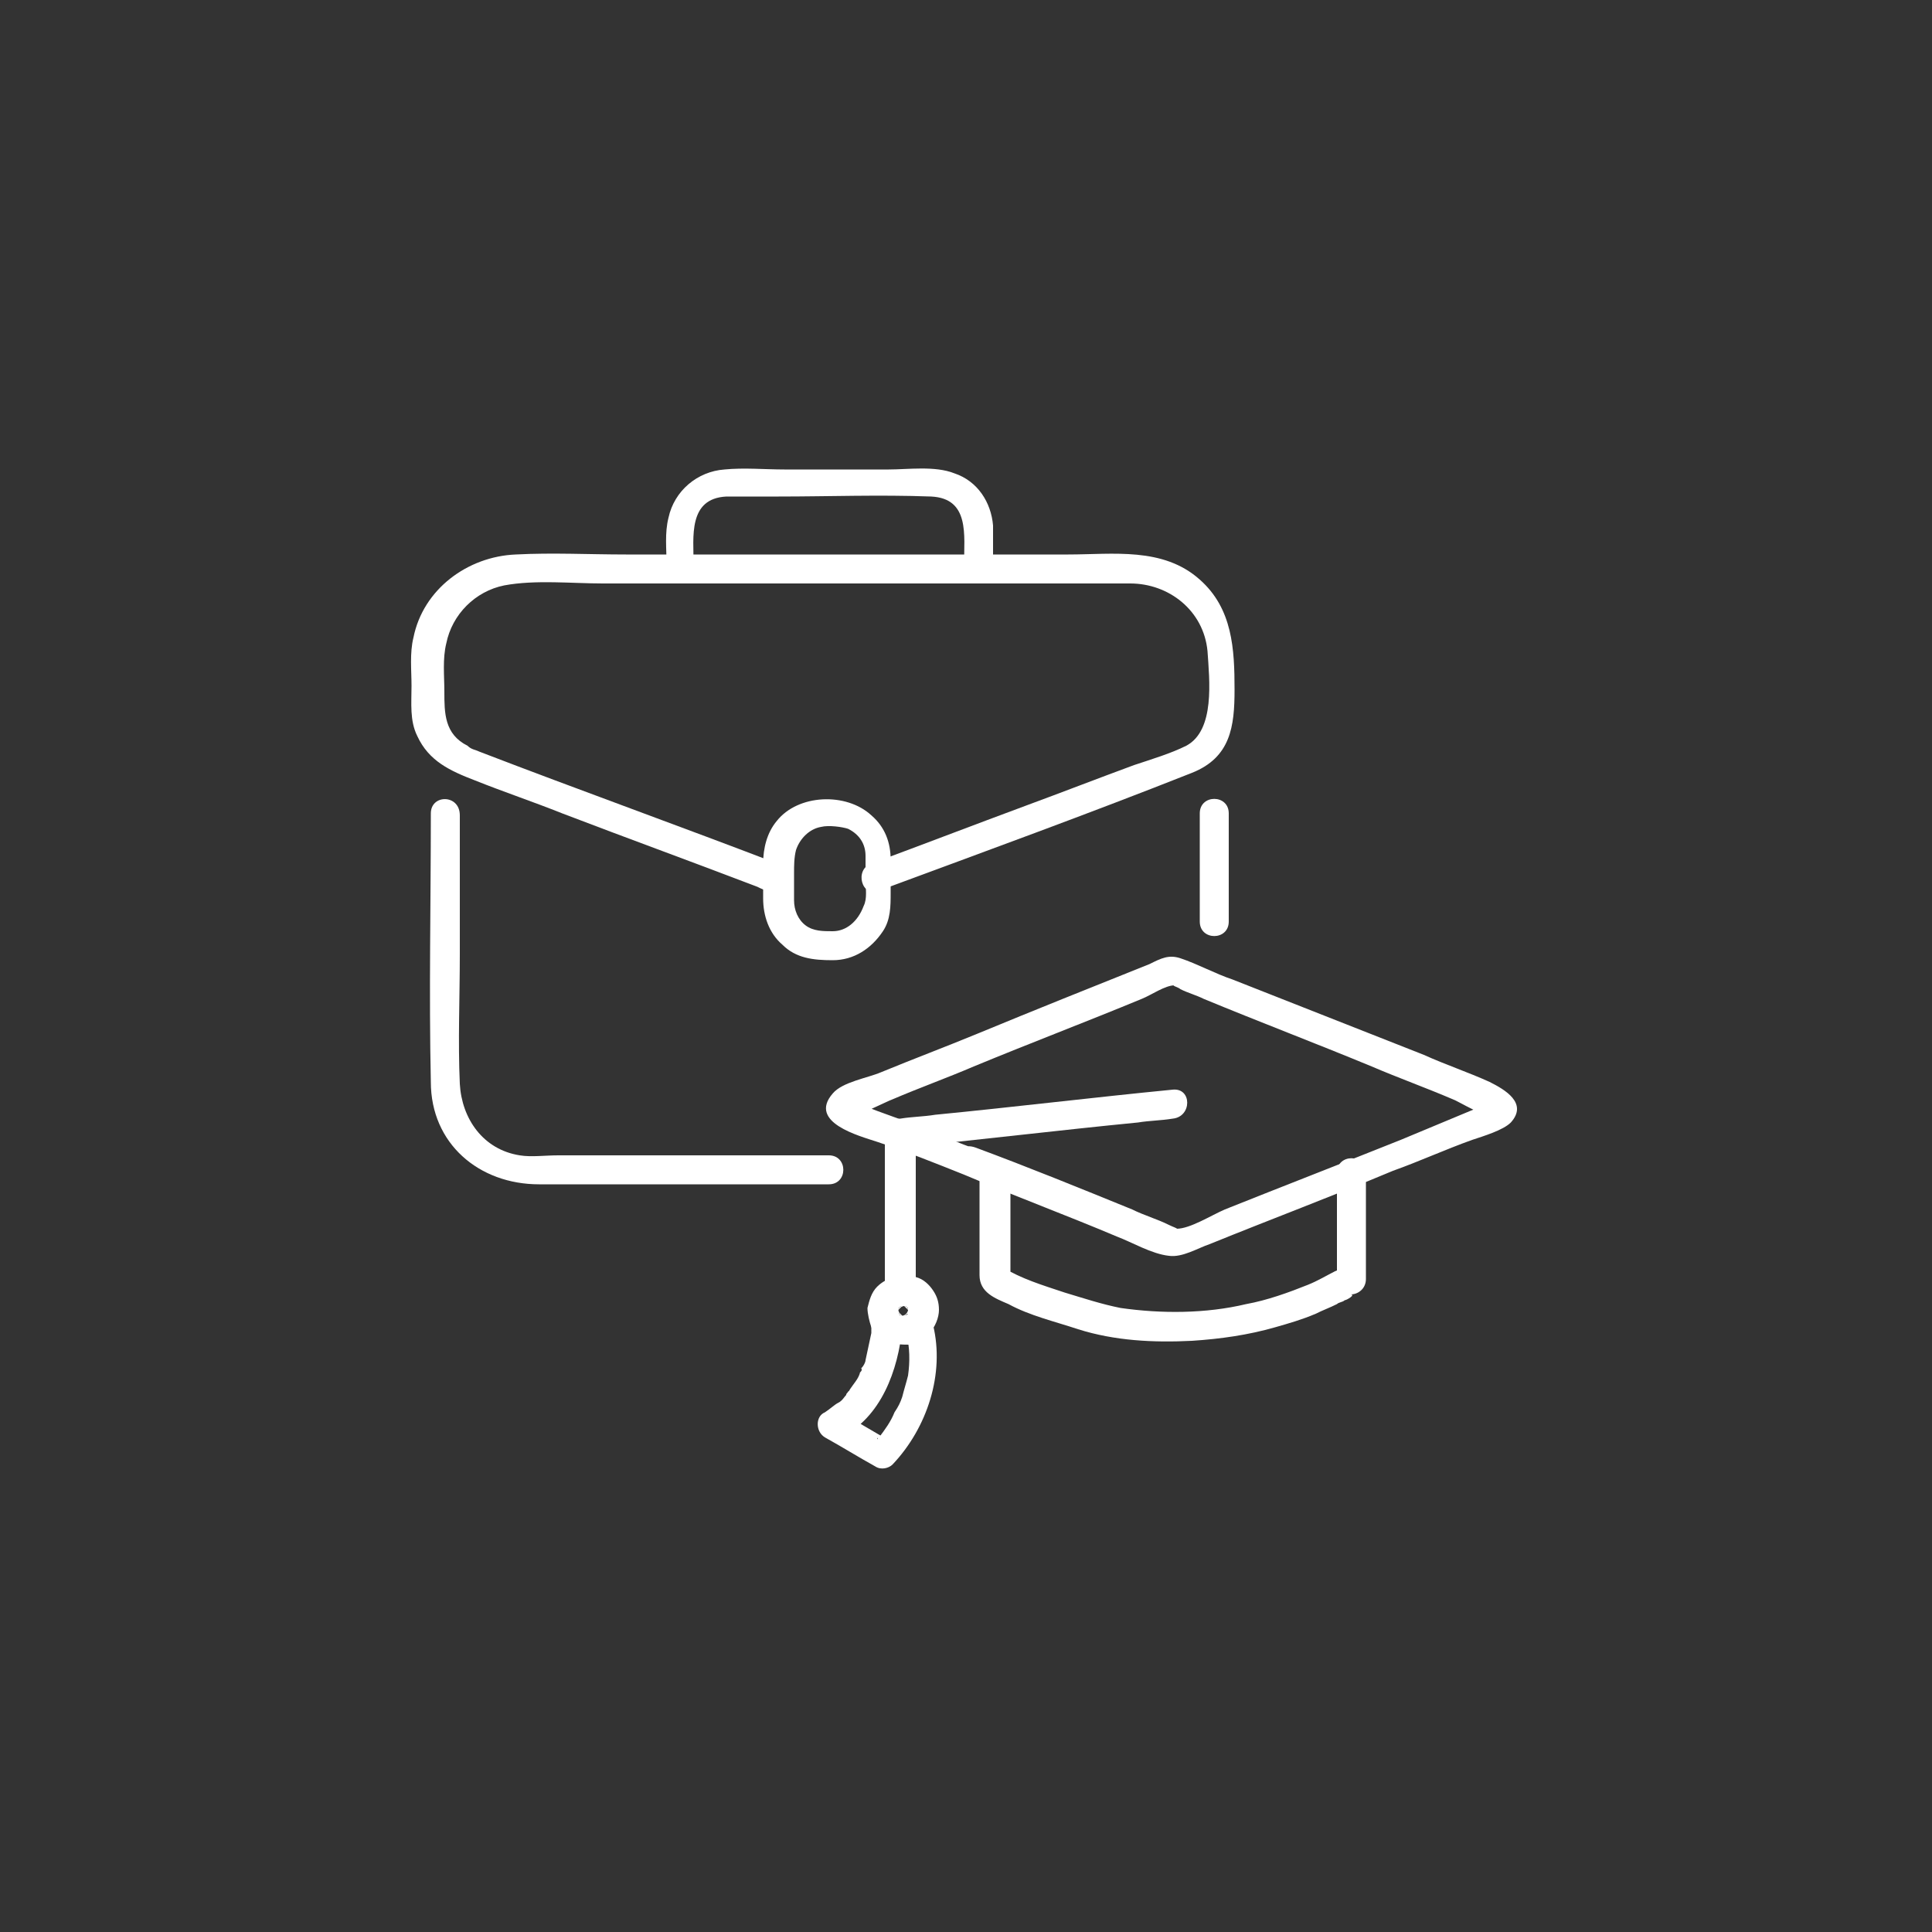
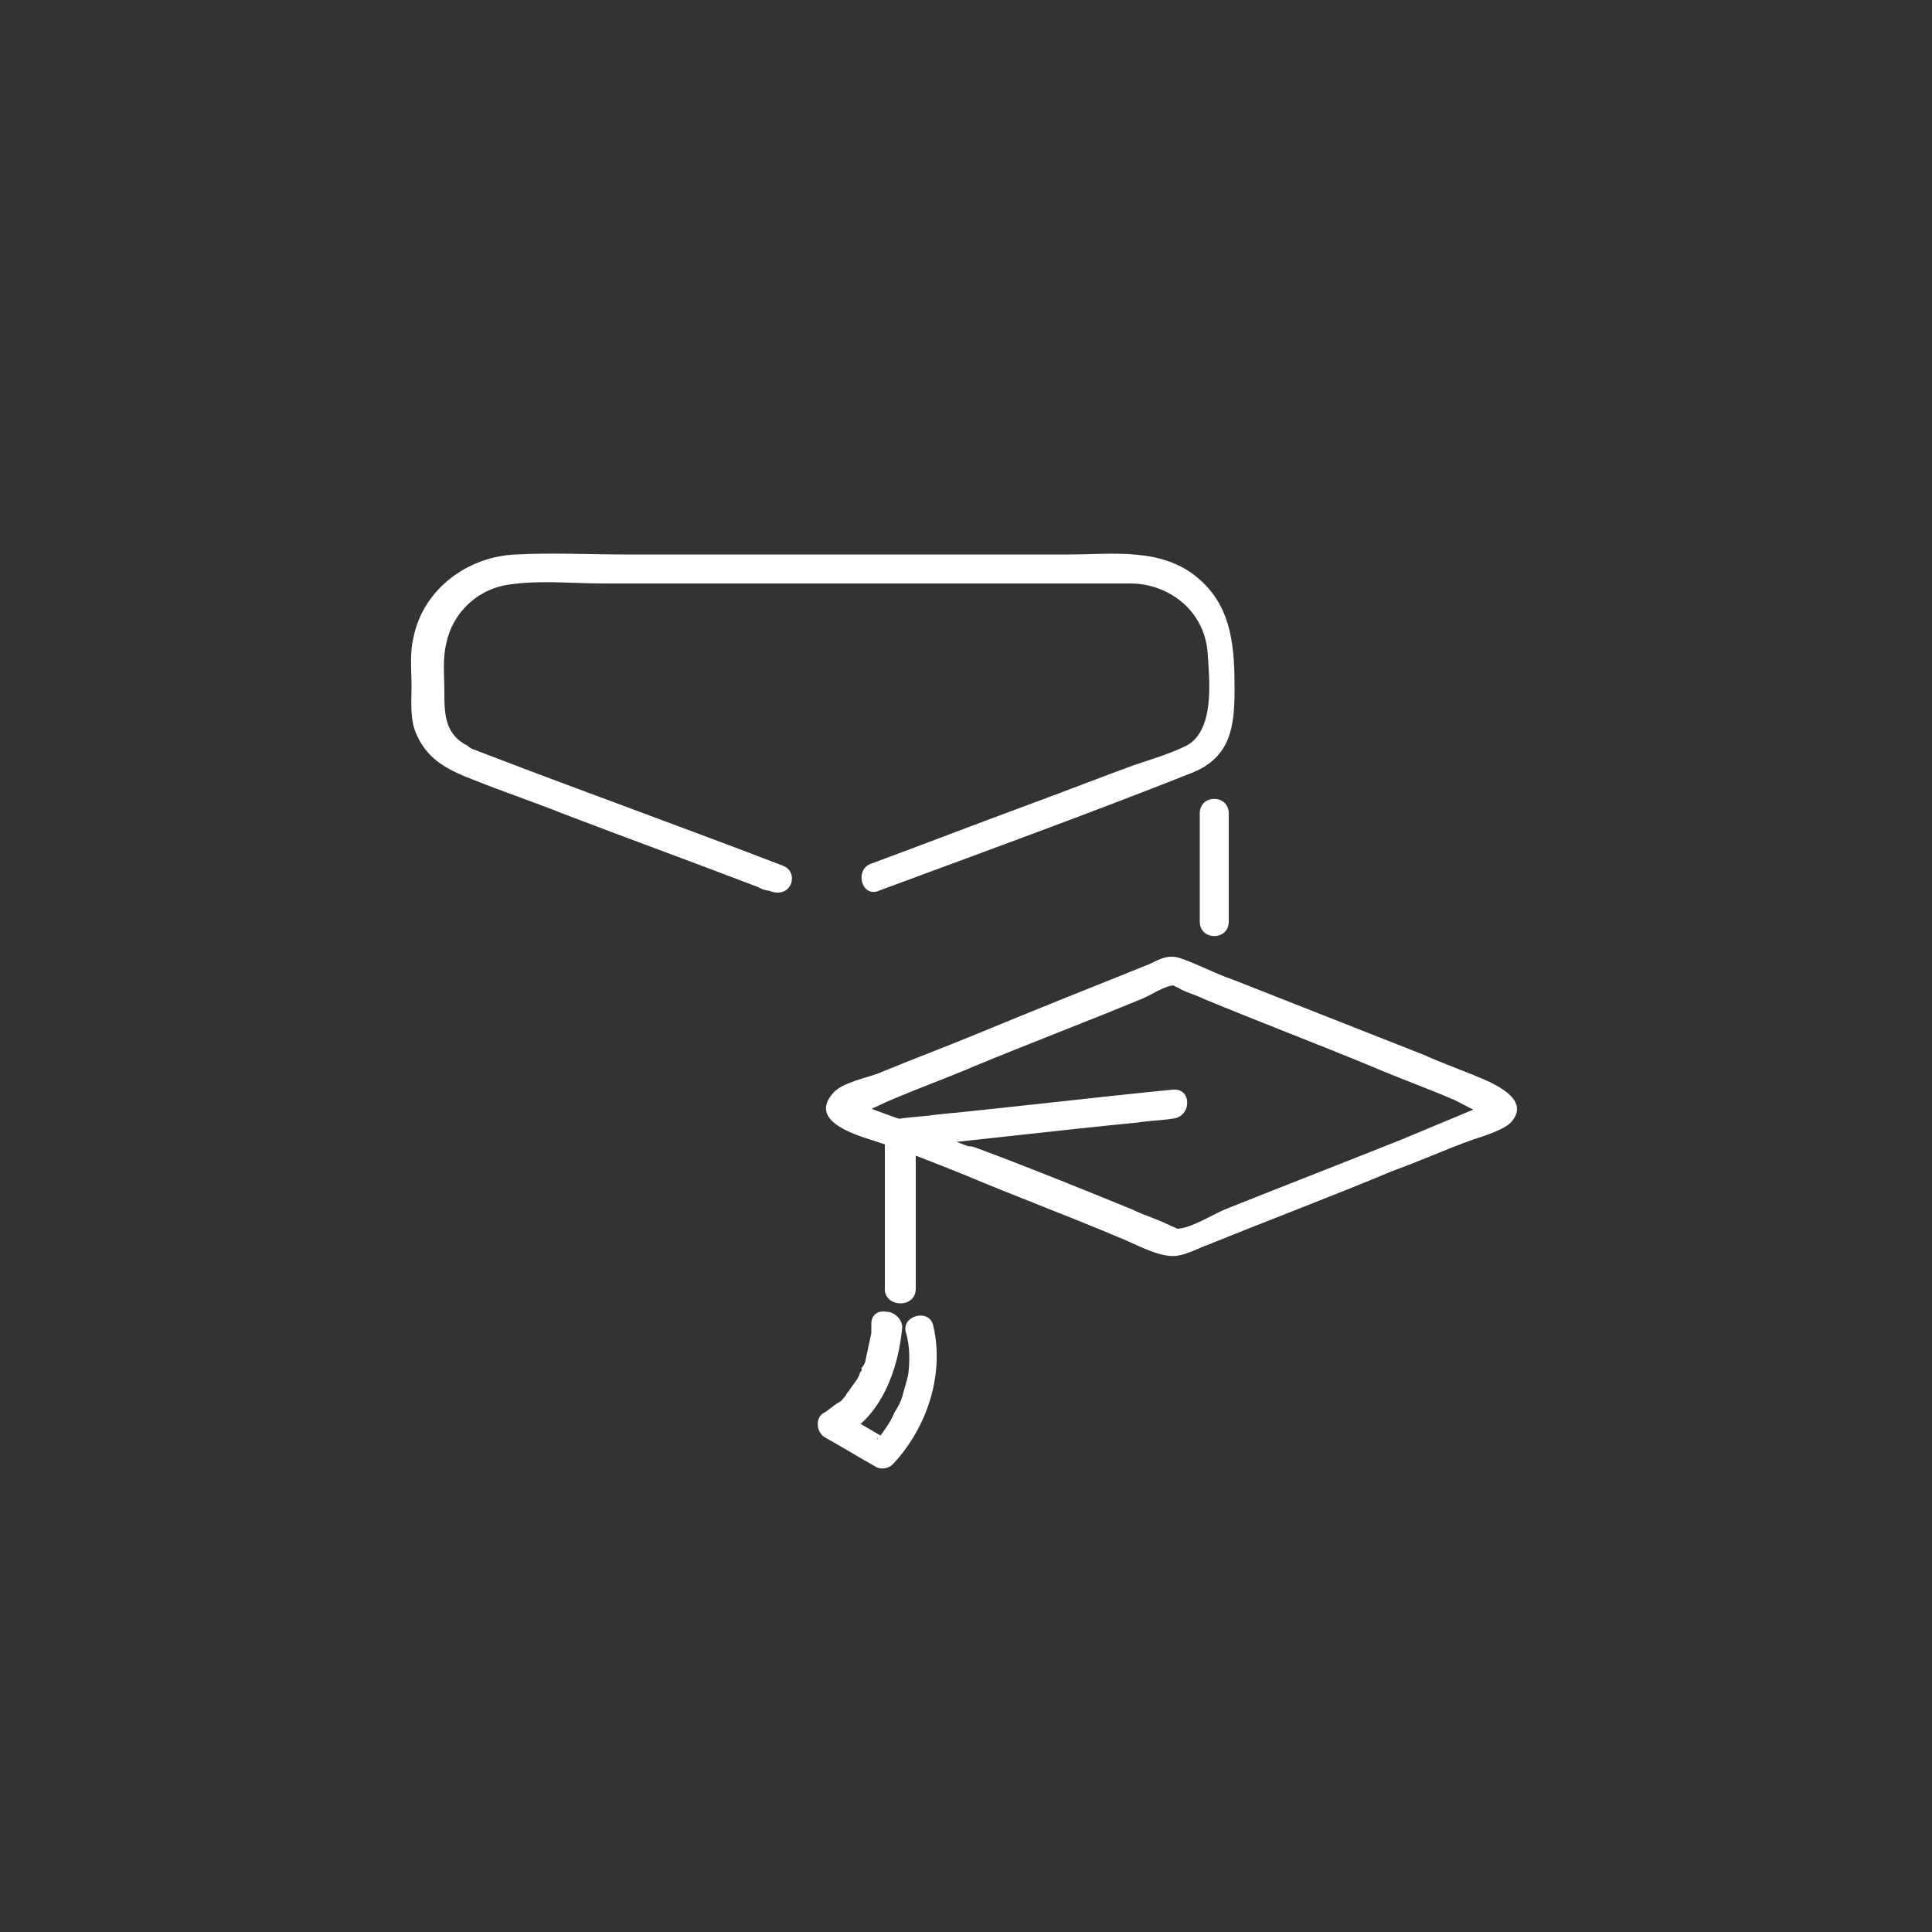
<svg xmlns="http://www.w3.org/2000/svg" id="Ebene_1" x="0px" y="0px" viewBox="0 0 100 100" style="enable-background:new 0 0 100 100;" xml:space="preserve">
  <rect x="0" y="0" width="100" height="100" fill="#333333" stroke="none" />
  <style type="text/css">	.st0{fill:#FFFFFF;}</style>
  <g>
    <g>
      <g>
        <g>
          <g>
            <g>
              <g>
                <path class="st0" d="M40.5,44.8c-5.2-2-10.5-3.9-15.7-5.9c-0.2-0.1-0.4-0.1-0.6-0.3C23,38,23,36.9,23,35.8        c0-0.8-0.1-1.7,0.1-2.5c0.3-1.5,1.5-2.7,3-3c1.6-0.3,3.5-0.1,5.1-0.1c7.1,0,14.2,0,21.3,0c2,0,4,0,6,0c2,0,3.8,1.4,4,3.5        c0.1,1.5,0.4,4.1-1.1,4.9c-0.8,0.4-1.8,0.7-2.7,1c-1.9,0.7-3.7,1.4-5.6,2.1c-2.7,1-5.3,2-8,3c-0.9,0.3-0.5,1.8,0.4,1.4        c5.4-2,10.9-4,16.2-6.1c2-0.8,2.2-2.4,2.2-4.3c0-2.1-0.1-4.2-1.8-5.7c-1.9-1.7-4.5-1.3-6.8-1.3c-7.6,0-15.2,0-22.9,0        c-1.9,0-3.8-0.1-5.7,0c-2.5,0.1-4.8,1.8-5.3,4.3c-0.2,0.8-0.1,1.7-0.1,2.5c0,0.9-0.1,1.8,0.3,2.6c0.6,1.3,1.7,1.8,3,2.3        c1.5,0.6,3,1.1,4.5,1.7c3.4,1.3,6.7,2.5,10.1,3.8c0.2,0.1,0.4,0.2,0.6,0.2C41,46.6,41.4,45.1,40.5,44.8L40.5,44.8z" />
              </g>
            </g>
            <g>
              <g>
-                 <path class="st0" d="M43.1,48.2c-0.5,0-1,0-1.4-0.3c-0.4-0.3-0.6-0.8-0.6-1.3c0-0.5,0-0.9,0-1.4c0-0.4,0-0.8,0.1-1.2        c0.2-0.6,0.7-1.1,1.3-1.2c0.4-0.1,1.1,0,1.4,0.1c0.6,0.3,0.9,0.8,0.9,1.4c0,0.4,0,0.8,0,1.2c0,0.5,0.1,1-0.1,1.4        C44.4,47.7,43.8,48.2,43.1,48.2c-1,0-1,1.5,0,1.5c1.1,0,2-0.6,2.6-1.5c0.4-0.6,0.4-1.3,0.4-2c0-0.6,0-1.1,0-1.7        c0-0.9-0.3-1.7-1-2.3c-1.3-1.2-3.8-1.1-4.9,0.3c-0.5,0.6-0.7,1.4-0.7,2.2c0,0.6,0,1.2,0,1.8c0,0.9,0.3,1.8,1,2.4        c0.7,0.7,1.6,0.8,2.6,0.8C44.1,49.7,44.1,48.2,43.1,48.2z" />
-               </g>
+                 </g>
            </g>
            <g>
              <g>
-                 <path class="st0" d="M35.9,29.2c0-1.4-0.3-3.4,1.7-3.5c0.9,0,1.8,0,2.7,0c2.6,0,5.2-0.1,7.9,0c2,0.1,1.7,2,1.7,3.5        c0,1,1.5,1,1.5,0c0-0.7,0-1.4,0-2c-0.1-1.2-0.8-2.3-2-2.7c-1-0.4-2.4-0.2-3.4-0.2c-1.8,0-3.6,0-5.4,0c-1,0-2.1-0.1-3.1,0        c-1.4,0.1-2.6,1.1-2.9,2.5c-0.2,0.8-0.1,1.6-0.1,2.4C34.4,30.2,35.9,30.2,35.9,29.2L35.9,29.2z" />
-               </g>
+                 </g>
            </g>
            <g>
              <g>
                <path class="st0" d="M63.6,47.7c0-1.6,0-3.3,0-4.9c0-0.2,0-0.5,0-0.7c0-1-1.5-1-1.5,0c0,1.6,0,3.3,0,4.9c0,0.2,0,0.5,0,0.7        C62.1,48.7,63.6,48.7,63.6,47.7L63.6,47.7z" />
              </g>
            </g>
            <g>
              <g>
-                 <path class="st0" d="M22.3,42.1c0,4.6-0.1,9.3,0,13.9c0,3.2,2.5,5.3,5.6,5.3c2.6,0,5.2,0,7.8,0c2.4,0,4.8,0,7.2,0        c1,0,1-1.5,0-1.5c-4.7,0-9.3,0-14,0c-0.7,0-1.4,0.1-2,0c-1.9-0.3-3-1.9-3.1-3.7c-0.1-2.2,0-4.5,0-6.7c0-2.4,0-4.8,0-7.2        C23.8,41.1,22.3,41.1,22.3,42.1L22.3,42.1z" />
-               </g>
+                 </g>
            </g>
          </g>
        </g>
      </g>
    </g>
    <g>
      <g>
        <g>
          <g>
            <path class="st0" d="M49.9,60.8c2.6,1.1,5.3,2.1,7.9,3.2c0.8,0.3,1.8,0.9,2.7,1c0.7,0.1,1.5-0.4,2.1-0.6      c3.2-1.3,6.4-2.5,9.5-3.8c1.4-0.5,2.7-1.1,4.1-1.6c0.6-0.2,1.6-0.5,2-0.9c0.9-1-0.3-1.7-1.1-2.1c-1.1-0.5-2.3-0.9-3.4-1.4      c-3.3-1.3-6.6-2.6-9.9-3.9c-0.9-0.3-1.8-0.8-2.7-1.1c-0.6-0.2-1,0-1.6,0.3c-3,1.2-6,2.4-8.9,3.6c-1.7,0.7-3.3,1.3-5,2      c-0.7,0.3-2,0.5-2.5,1.1c-1.3,1.5,1.4,2.2,2.3,2.5C46.9,59.6,48.4,60.2,49.9,60.8c0.9,0.4,1.3-1.1,0.4-1.4      c-1.1-0.4-2.2-0.9-3.3-1.3c-0.7-0.3-1.4-0.5-2.1-0.8c-0.1-0.1-0.5-0.3-0.6-0.2c0,0-0.1-0.1-0.2-0.1c-0.1,0,0,0.7,0,0.7      c0.3,0.1,1.8-0.7,2.1-0.8c1.4-0.6,2.8-1.1,4.2-1.7c2.9-1.2,5.8-2.3,8.7-3.5c0.5-0.2,1.2-0.7,1.7-0.7c-0.2,0,0.2,0.1,0.3,0.2      c0.4,0.2,0.8,0.3,1.2,0.5c2.9,1.2,5.8,2.3,8.7,3.5c1.4,0.6,2.8,1.1,4.2,1.7c0.3,0.1,1.7,1,2.1,0.8c0.2-0.1,0.2-0.6,0-0.7      c0,0-0.2,0.1-0.2,0.1c-0.3,0-0.7,0.3-1,0.4c-1.2,0.5-2.4,1-3.6,1.5c-3,1.2-6.1,2.4-9.1,3.6c-0.7,0.3-1.8,1-2.5,1      c0.1,0-0.2-0.1-0.4-0.2c-0.6-0.3-1.3-0.5-1.9-0.8c-2.7-1.1-5.4-2.2-8.1-3.2C49.4,59,49,60.4,49.9,60.8L49.9,60.8z" />
          </g>
        </g>
        <g>
          <g>
-             <path class="st0" d="M50.7,60.7c0,1.2,0,2.3,0,3.5c0,0.6,0,1.2,0,1.8c0,0.9,0.8,1.2,1.5,1.5c1.1,0.6,2.4,0.9,3.6,1.3      c1.9,0.6,3.9,0.7,5.9,0.6c1.5-0.1,2.9-0.3,4.3-0.7c0.7-0.2,1.4-0.4,2.1-0.7c0.4-0.2,0.7-0.3,1.1-0.5c0.1-0.1,0.3-0.1,0.4-0.2      c0.1,0,0.6-0.3,0.3-0.3c0.4,0,0.8-0.3,0.8-0.8c0-1.8,0-3.7,0-5.5c0-1-1.5-1-1.5,0c0,1.8,0,3.7,0,5.5c0.2-0.2,0.5-0.5,0.8-0.8      c-0.3,0-0.6,0.3-0.9,0.4c-0.4,0.2-0.9,0.5-1.4,0.7c-1,0.4-2.1,0.8-3.2,1c-2.1,0.5-4.4,0.5-6.5,0.2c-1-0.2-1.9-0.5-2.9-0.8      c-1.2-0.4-2.2-0.7-3.2-1.3c0.1,0.2,0.2,0.4,0.4,0.6c0-1.8,0-3.7,0-5.5C52.2,59.7,50.7,59.7,50.7,60.7L50.7,60.7z" />
-           </g>
+             </g>
        </g>
        <g>
          <g>
            <path class="st0" d="M47.4,66.7c0-2.7,0-5.4,0-8.1c-0.2,0.2-0.5,0.5-0.8,0.8c4.1-0.4,8.2-0.9,12.3-1.3c0.6-0.1,1.2-0.1,1.8-0.2      c1-0.1,1-1.6,0-1.5c-4.1,0.4-8.2,0.9-12.3,1.3c-0.6,0.1-1.2,0.1-1.8,0.2c-0.4,0-0.8,0.3-0.8,0.8c0,2.7,0,5.4,0,8.1      C45.9,67.7,47.4,67.7,47.4,66.7L47.4,66.7z" />
          </g>
        </g>
      </g>
      <g>
        <g>
-           <path class="st0" d="M47,67.8c0,0,0,0.1,0,0.1C47,67.9,47,67.8,47,67.8c0,0,0,0.1-0.1,0.2C47,68,47,67.9,47,67.8     c0,0.1-0.1,0.2-0.1,0.3c0-0.1,0.1-0.1,0.1-0.2c-0.1,0.1-0.1,0.1-0.2,0.2c0.1,0,0.1-0.1,0.2-0.1c-0.1,0.1-0.2,0.1-0.2,0.1     c0.1,0,0.1-0.1,0.2-0.1c-0.1,0-0.2,0.1-0.3,0.1c0.1,0,0.1,0,0.2,0c-0.1,0-0.2,0-0.3,0c0.1,0,0.1,0,0.2,0c-0.1,0-0.2,0-0.3-0.1     c0.1,0,0.1,0.1,0.2,0.1c-0.1,0-0.2-0.1-0.2-0.1c0.1,0,0.1,0.1,0.2,0.1c-0.1-0.1-0.1-0.1-0.2-0.2c0,0.1,0.1,0.1,0.1,0.2     c-0.1-0.1-0.1-0.2-0.1-0.2c0,0.1,0.1,0.1,0.1,0.2c0-0.1-0.1-0.2-0.1-0.3c0,0.1,0,0.1,0,0.2c0-0.1,0-0.2,0-0.3c0,0.1,0,0.1,0,0.2     c0-0.1,0-0.2,0.1-0.3c0,0.1-0.1,0.1-0.1,0.2c0-0.1,0.1-0.2,0.1-0.2c0,0.1-0.1,0.1-0.1,0.2c0.1-0.1,0.1-0.1,0.2-0.2     c-0.1,0-0.1,0.1-0.2,0.1c0.1-0.1,0.2-0.1,0.2-0.1c-0.1,0-0.1,0.1-0.2,0.1c0.1,0,0.2-0.1,0.3-0.1c-0.1,0-0.1,0-0.2,0     c0.1,0,0.2,0,0.3,0c-0.1,0-0.1,0-0.2,0c0.1,0,0.2,0,0.3,0.1c-0.1,0-0.1-0.1-0.2-0.1c0.1,0,0.2,0.1,0.2,0.1     c-0.1,0-0.1-0.1-0.2-0.1c0.1,0.1,0.1,0.1,0.2,0.2c0-0.1-0.1-0.1-0.1-0.2C46.9,67.6,47,67.7,47,67.8c0-0.1,0-0.2-0.1-0.2     C47,67.7,47,67.8,47,67.8c0,0,0-0.1,0-0.1C47,67.7,47,67.8,47,67.8c0,0.4,0.3,0.8,0.8,0.8c0.4,0,0.8-0.3,0.8-0.8     c0-0.4-0.1-0.7-0.3-1c-0.2-0.3-0.5-0.6-0.9-0.7c-0.7-0.2-1.5,0-2,0.5c-0.3,0.3-0.4,0.7-0.5,1.1c0,0.3,0.1,0.7,0.2,1     c0.2,0.3,0.4,0.6,0.8,0.7c0.4,0.2,0.8,0.2,1.2,0.2c0.4-0.1,0.7-0.3,1-0.6c0.3-0.3,0.5-0.8,0.5-1.2c0-0.4-0.3-0.8-0.8-0.8     C47.3,67.1,47,67.4,47,67.8z" />
-         </g>
+           </g>
      </g>
      <g>
        <g>
          <path class="st0" d="M45.1,68.5c0,0.1,0,0.1,0,0.2c0,0.1,0,0.2,0,0c0,0.1,0,0.2,0,0.3c-0.1,0.5-0.2,0.9-0.3,1.4     c0,0.1-0.1,0.3-0.2,0.4c-0.1,0.1,0-0.1,0,0.1c0,0.1-0.1,0.1-0.1,0.2c-0.1,0.3-0.3,0.5-0.5,0.8c0,0-0.1,0.2-0.1,0.1     c0,0.1-0.1,0.1-0.1,0.2c-0.1,0.1-0.2,0.3-0.4,0.4c-0.2,0.1-0.4,0.3-0.7,0.5c-0.5,0.2-0.5,1,0,1.3c0.9,0.5,1.7,1,2.6,1.5     c0.3,0.2,0.7,0.1,0.9-0.1c1.8-1.9,2.7-4.7,2.1-7.2c-0.2-0.9-1.7-0.5-1.4,0.4c0.2,0.7,0.2,1.5,0.1,2.2c-0.1,0.4-0.2,0.7-0.3,1.1     c-0.1,0.3-0.2,0.5-0.4,0.8c-0.2,0.5-0.5,0.9-0.8,1.3c0,0-0.1,0.1-0.1,0.1c0-0.1,0.1-0.1,0,0c0,0-0.1,0.1-0.1,0.1     c0,0-0.1,0.1-0.1,0.1c0.3,0,0.6-0.1,0.9-0.1c-0.9-0.5-1.7-1-2.6-1.5c0,0.4,0,0.9,0,1.3c2.1-1,3-3.5,3.2-5.7     c0-0.4-0.4-0.8-0.8-0.8C45.4,67.8,45.1,68.1,45.1,68.5L45.1,68.5z" />
        </g>
      </g>
    </g>
  </g>
</svg>